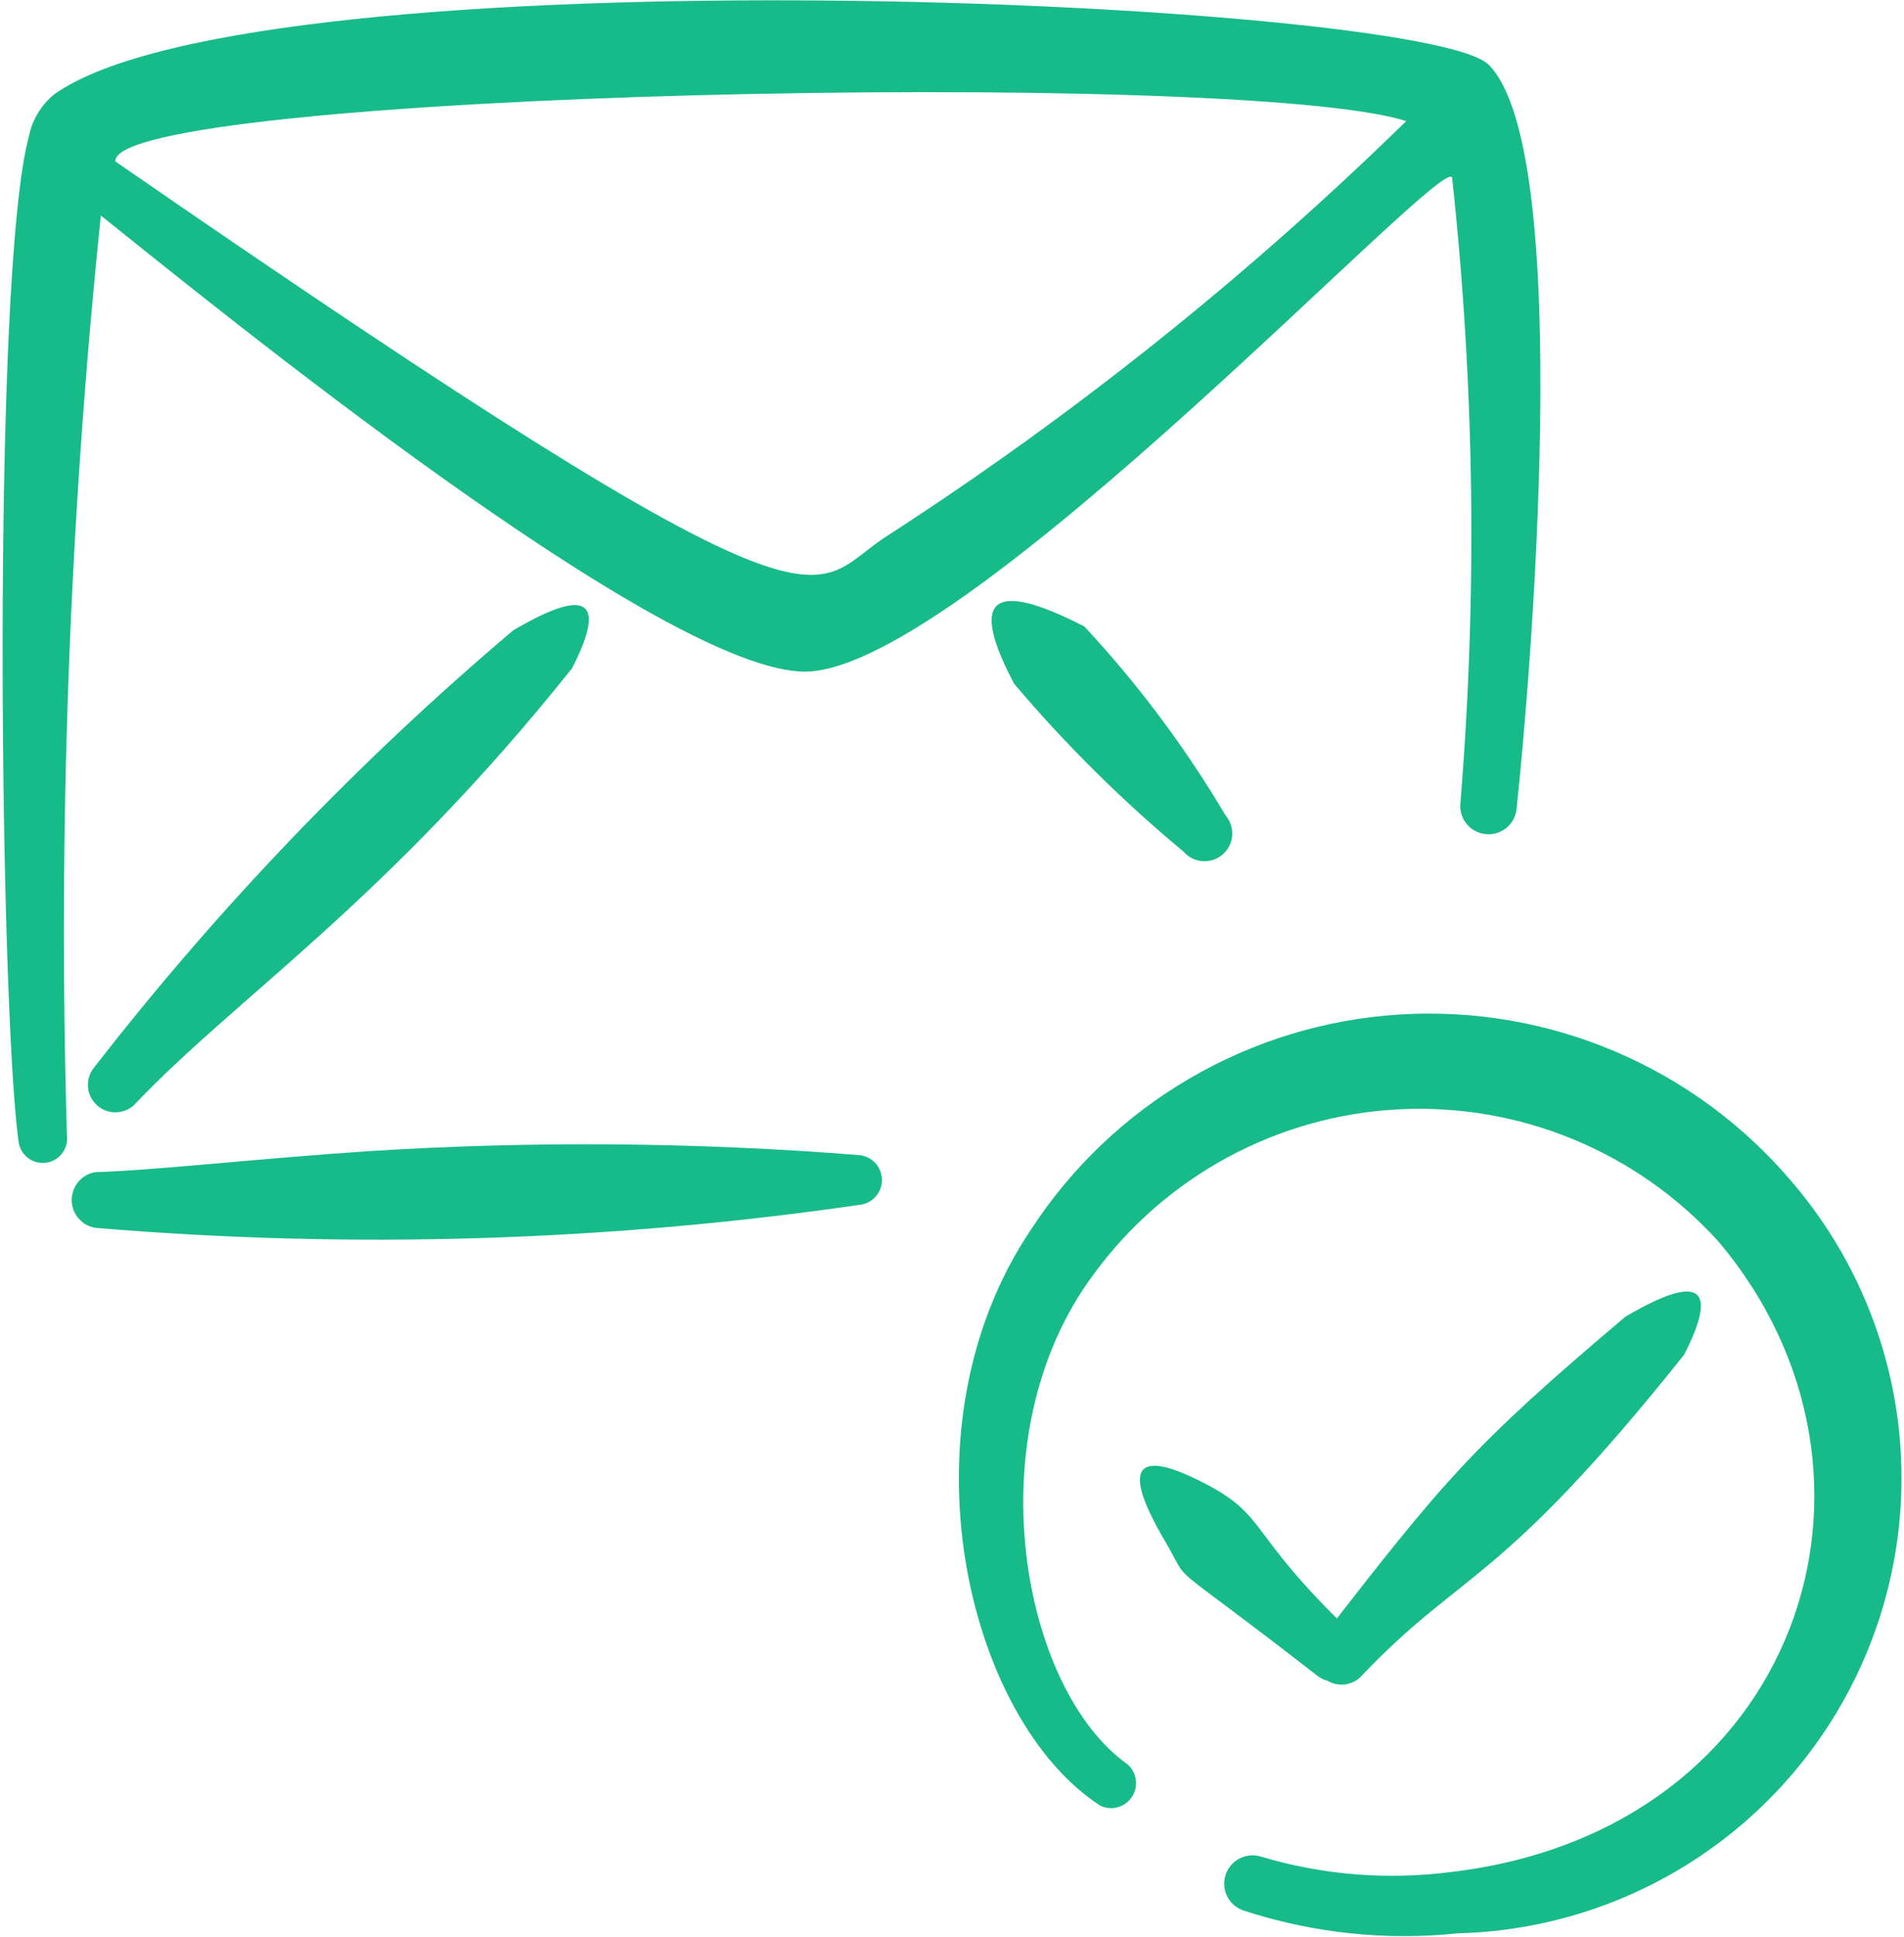
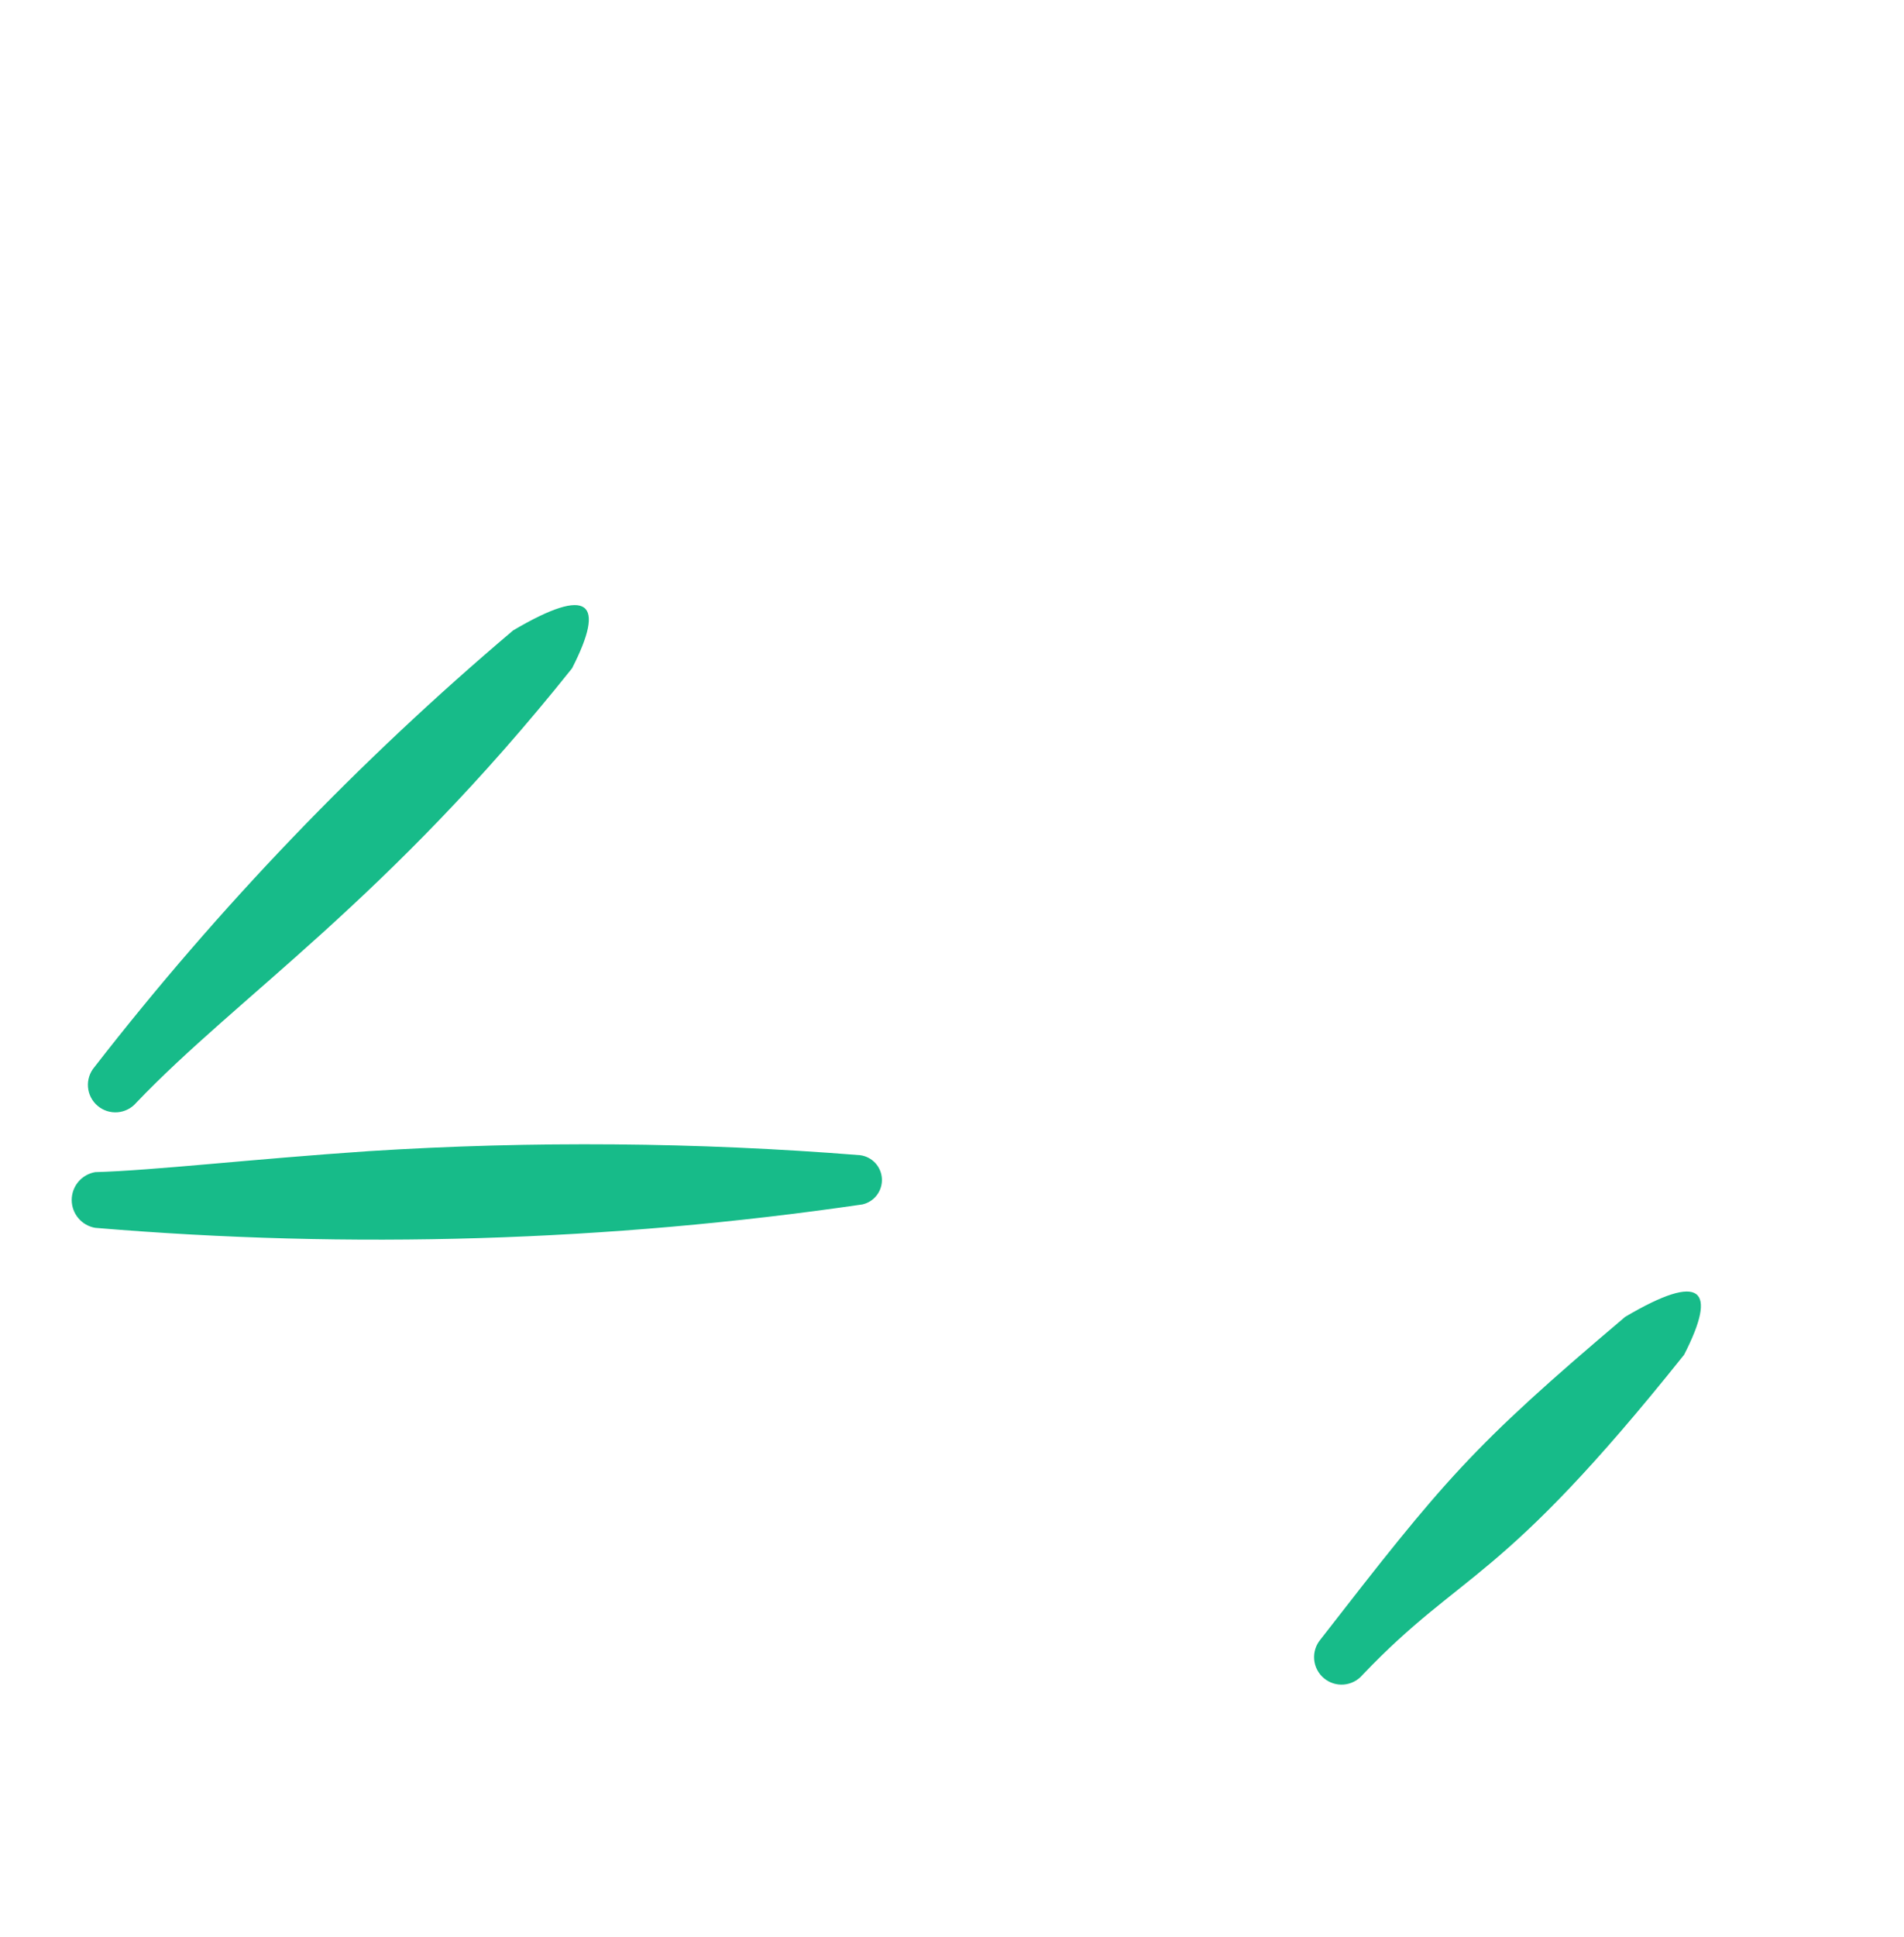
<svg xmlns="http://www.w3.org/2000/svg" width="118" height="120" viewBox="0 0 118 120" fill="none">
-   <path fill-rule="evenodd" clip-rule="evenodd" d="M111.05 73.204C108.085 69.702 104.342 66.941 100.121 65.141C95.899 63.342 91.315 62.554 86.735 62.841C82.154 63.127 77.705 64.48 73.74 66.792C69.775 69.103 66.406 72.309 63.901 76.154C55.6 88.454 59.901 106.504 68.201 111.854C68.536 112.011 68.917 112.042 69.274 111.943C69.631 111.843 69.941 111.618 70.146 111.31C70.352 111.001 70.44 110.629 70.395 110.261C70.35 109.894 70.174 109.554 69.9 109.304C63.3 104.654 60.35 88.854 67.8 78.904C69.993 75.912 72.825 73.445 76.09 71.682C79.354 69.92 82.97 68.906 86.676 68.715C90.381 68.523 94.082 69.159 97.511 70.575C100.94 71.992 104.011 74.154 106.5 76.904C118.75 91.404 111.5 113.404 89.951 115.954C85.994 116.469 81.974 116.145 78.15 115.004C77.93 114.935 77.699 114.91 77.469 114.931C77.24 114.951 77.017 115.017 76.812 115.124C76.608 115.23 76.427 115.376 76.279 115.553C76.131 115.73 76.019 115.934 75.951 116.154C75.882 116.374 75.857 116.606 75.877 116.835C75.898 117.065 75.963 117.288 76.07 117.492C76.177 117.697 76.323 117.878 76.499 118.026C76.676 118.174 76.88 118.285 77.1 118.354C81.37 119.744 85.885 120.221 90.35 119.754C95.683 119.621 100.868 117.978 105.304 115.016C109.74 112.054 113.245 107.895 115.412 103.021C117.58 98.148 118.32 92.759 117.548 87.481C116.776 82.204 114.523 77.253 111.05 73.204Z" fill="#17BB89" />
  <path fill-rule="evenodd" clip-rule="evenodd" d="M53.3 71.555C43.169 70.747 32.993 70.663 22.85 71.305C15.5 71.805 9.5 72.505 5.9 72.605C5.492 72.674 5.123 72.886 4.857 73.201C4.59 73.517 4.444 73.917 4.444 74.33C4.444 74.743 4.59 75.142 4.857 75.458C5.123 75.774 5.492 75.985 5.9 76.055C21.753 77.388 37.707 76.901 53.45 74.605C53.805 74.524 54.121 74.321 54.342 74.031C54.563 73.74 54.674 73.381 54.656 73.017C54.638 72.652 54.492 72.306 54.244 72.038C53.996 71.771 53.662 71.6 53.3 71.555Z" fill="#17BB89" />
  <path fill-rule="evenodd" clip-rule="evenodd" d="M31.801 39.049C22.236 47.141 13.539 56.206 5.851 66.099C5.706 66.269 5.597 66.467 5.529 66.68C5.461 66.893 5.435 67.117 5.454 67.34C5.472 67.563 5.534 67.78 5.637 67.979C5.739 68.177 5.88 68.354 6.051 68.499C6.395 68.79 6.842 68.933 7.292 68.896C7.742 68.858 8.159 68.643 8.451 68.299C14.751 61.699 23.951 55.799 35.451 41.399C37.551 37.299 36.551 36.249 31.801 39.049Z" fill="#17BB89" />
  <path fill-rule="evenodd" clip-rule="evenodd" d="M100.721 81.568C91.156 89.66 89.531 91.655 81.842 101.547C81.698 101.718 81.588 101.915 81.52 102.128C81.452 102.341 81.426 102.566 81.445 102.788C81.463 103.011 81.526 103.228 81.628 103.427C81.731 103.626 81.871 103.803 82.042 103.947C82.387 104.239 82.833 104.382 83.283 104.344C83.733 104.307 84.15 104.092 84.442 103.747C90.742 97.147 92.871 98.318 104.371 83.918C106.471 79.818 105.471 78.768 100.721 81.568Z" fill="#17BB89" />
-   <path fill-rule="evenodd" clip-rule="evenodd" d="M72.214 95.485C73.98 98.482 71.694 96.069 81.586 103.757C81.757 103.902 81.954 104.011 82.167 104.079C82.38 104.147 82.605 104.173 82.827 104.154C83.05 104.136 83.267 104.073 83.466 103.971C83.665 103.869 83.841 103.728 83.986 103.557C84.278 103.212 84.421 102.766 84.383 102.316C84.346 101.866 84.131 101.449 83.786 101.157C77.186 94.857 78.664 93.935 74.564 91.835C70.464 89.735 69.414 90.735 72.214 95.485Z" fill="#17BB89" />
-   <path fill-rule="evenodd" clip-rule="evenodd" d="M92.25 4.001C88.2 0.001 16 -3.199 3.35 5.851C2.558 6.5 2.011 7.4 1.8 8.401C-0.55 17.001 -0 62.551 1.15 70.701C1.173 70.898 1.234 71.089 1.331 71.262C1.428 71.435 1.557 71.588 1.713 71.711C1.869 71.834 2.047 71.925 2.238 71.979C2.428 72.033 2.628 72.049 2.825 72.026C3.022 72.003 3.212 71.942 3.386 71.845C3.559 71.748 3.711 71.619 3.834 71.463C3.957 71.308 4.049 71.129 4.103 70.939C4.157 70.748 4.173 70.548 4.15 70.351C3.588 51.326 4.289 32.284 6.25 13.351C12.95 18.701 41.25 41.801 50 41.601C60 41.351 90 8.851 90 11.051C91.393 23.94 91.56 36.931 90.5 49.851C90.48 50.315 90.645 50.768 90.959 51.111C91.273 51.453 91.711 51.656 92.175 51.676C92.639 51.696 93.092 51.531 93.434 51.217C93.776 50.903 93.98 50.465 94 50.001C94.8 42.601 97.65 9.351 92.25 4.001ZM55.05 33.151C49.8 36.401 52.85 41.551 7.15 10.001C6.85 5.701 76.75 4.201 87.15 7.501C77.331 17.1 66.578 25.692 55.05 33.151Z" fill="#17BB89" />
-   <path fill-rule="evenodd" clip-rule="evenodd" d="M67.2 38.804C61.55 35.904 60 36.954 62.85 42.354C66.041 46.119 69.554 49.599 73.35 52.754C73.648 53.099 74.071 53.311 74.526 53.344C74.981 53.377 75.43 53.227 75.775 52.929C76.12 52.631 76.332 52.208 76.364 51.753C76.397 51.298 76.248 50.849 75.95 50.504C73.463 46.3 70.53 42.377 67.2 38.804Z" fill="#17BB89" />
</svg>